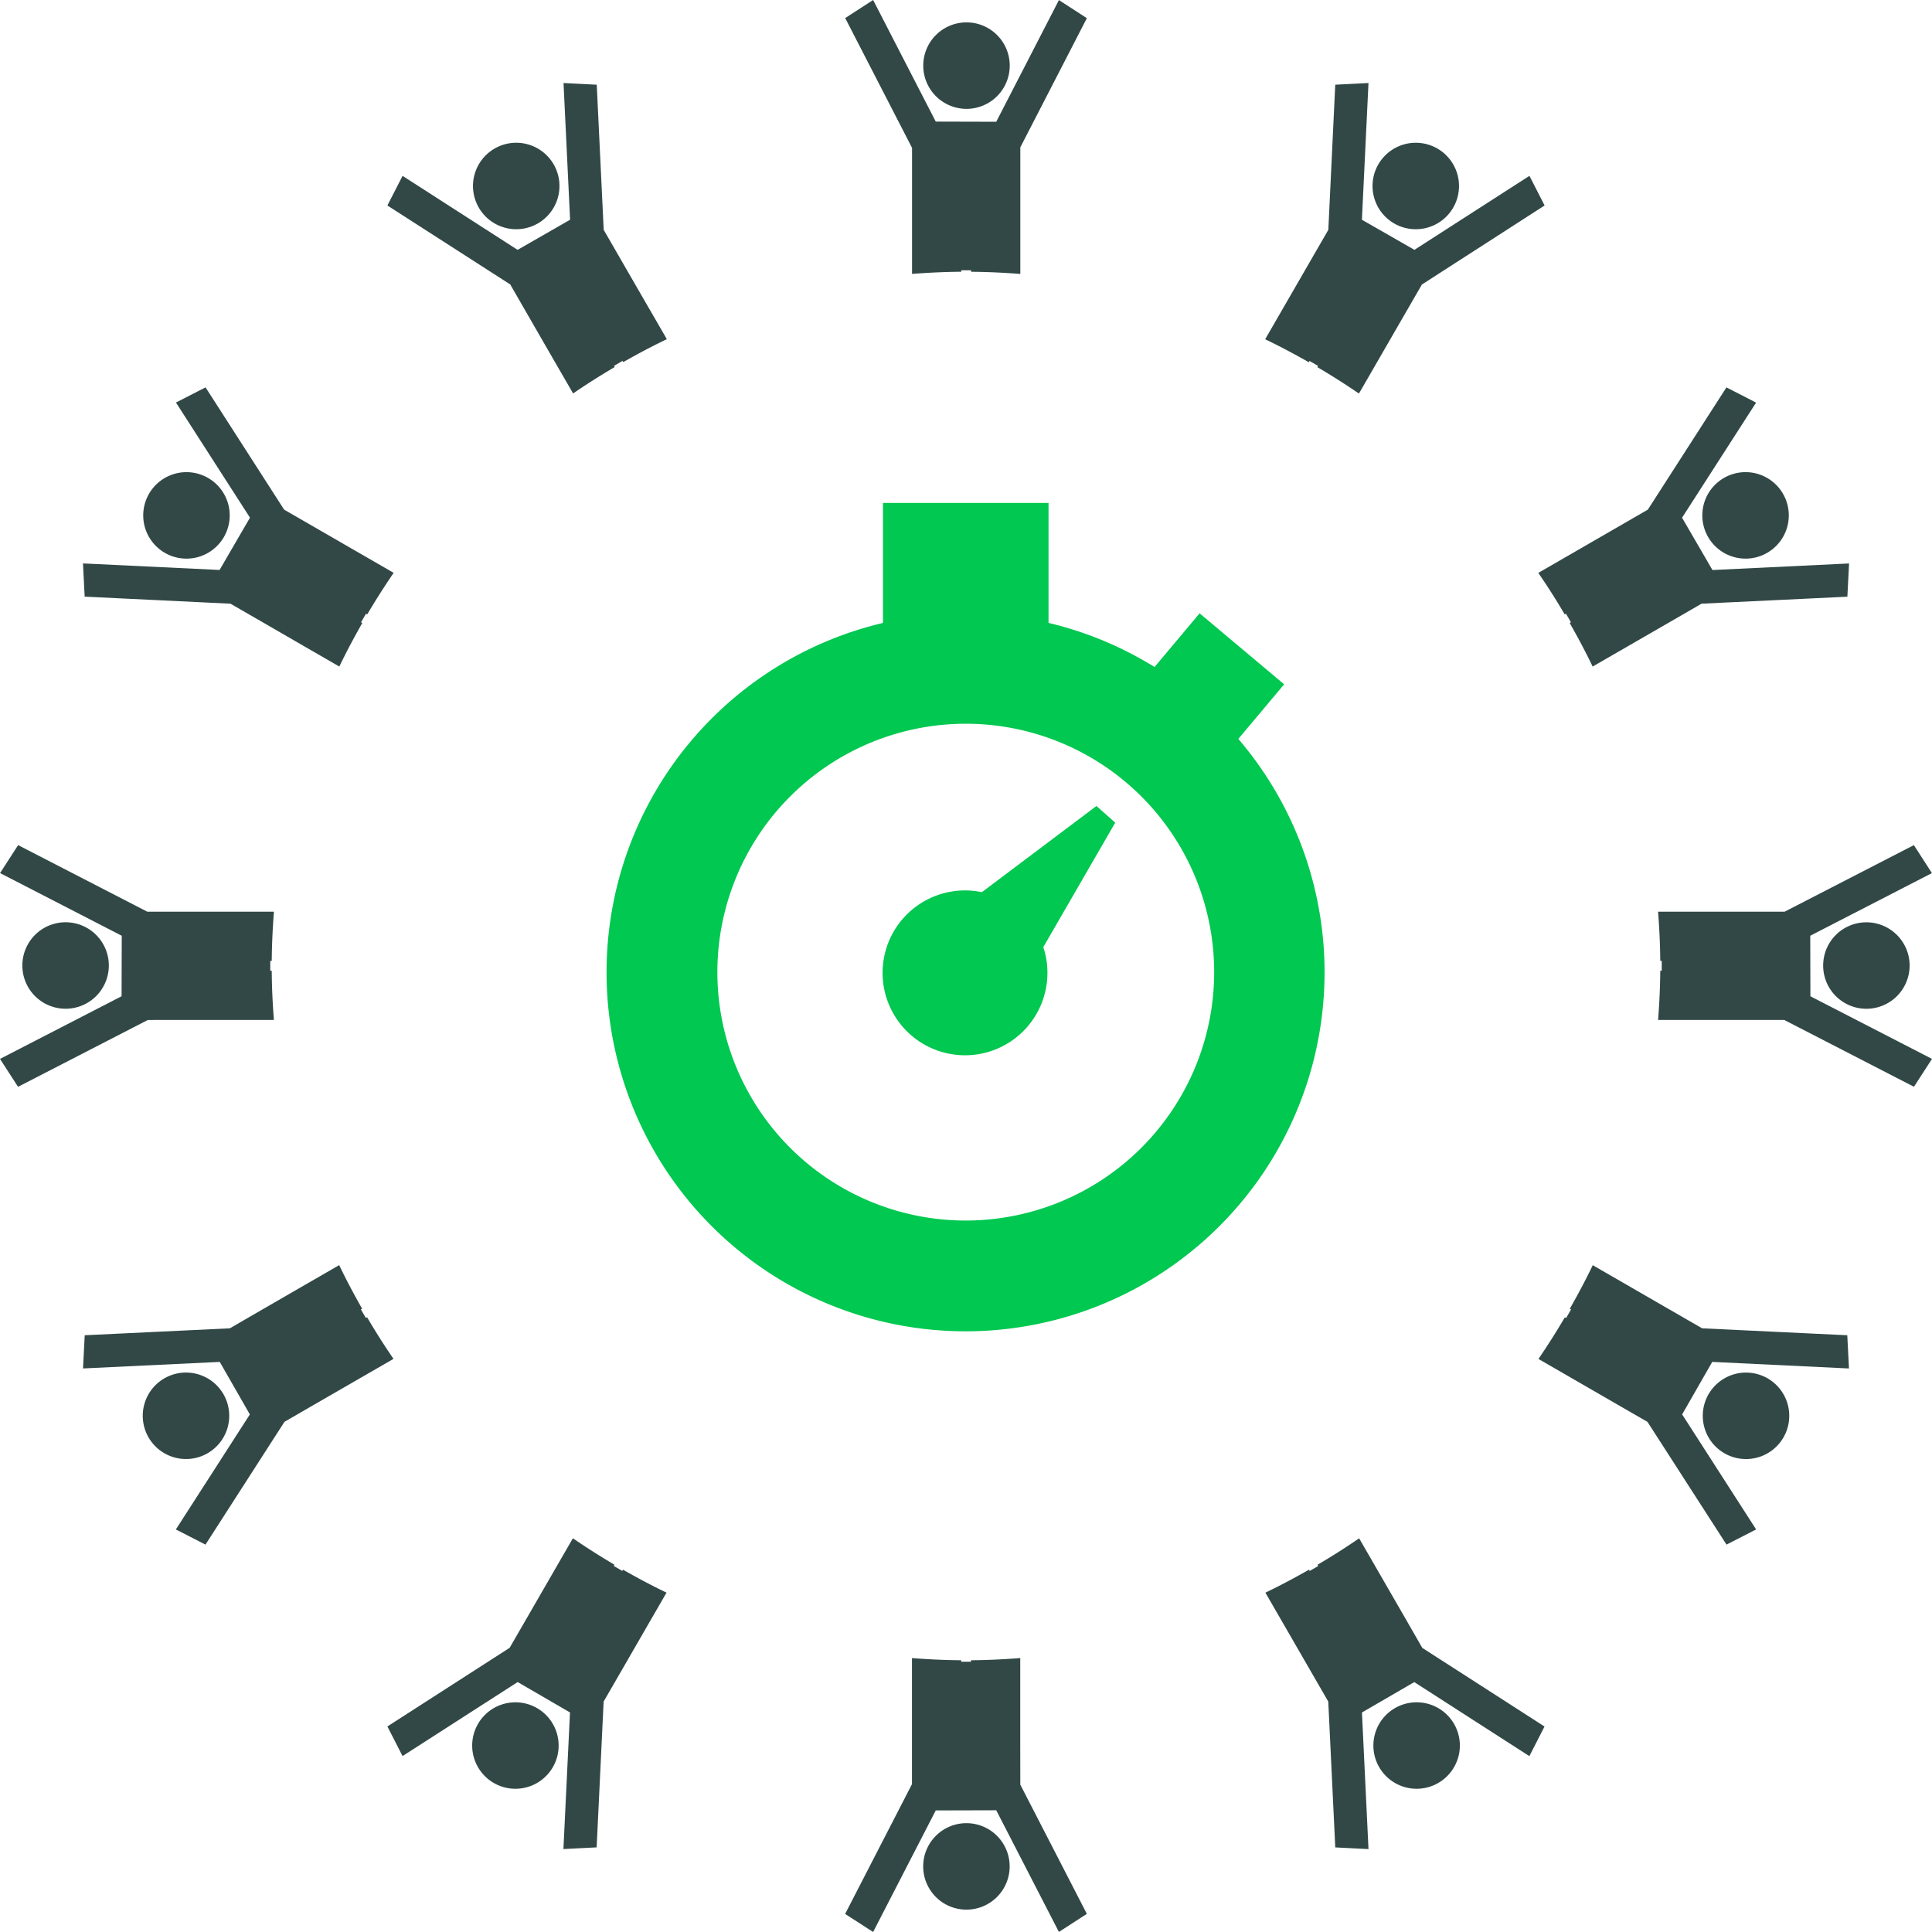
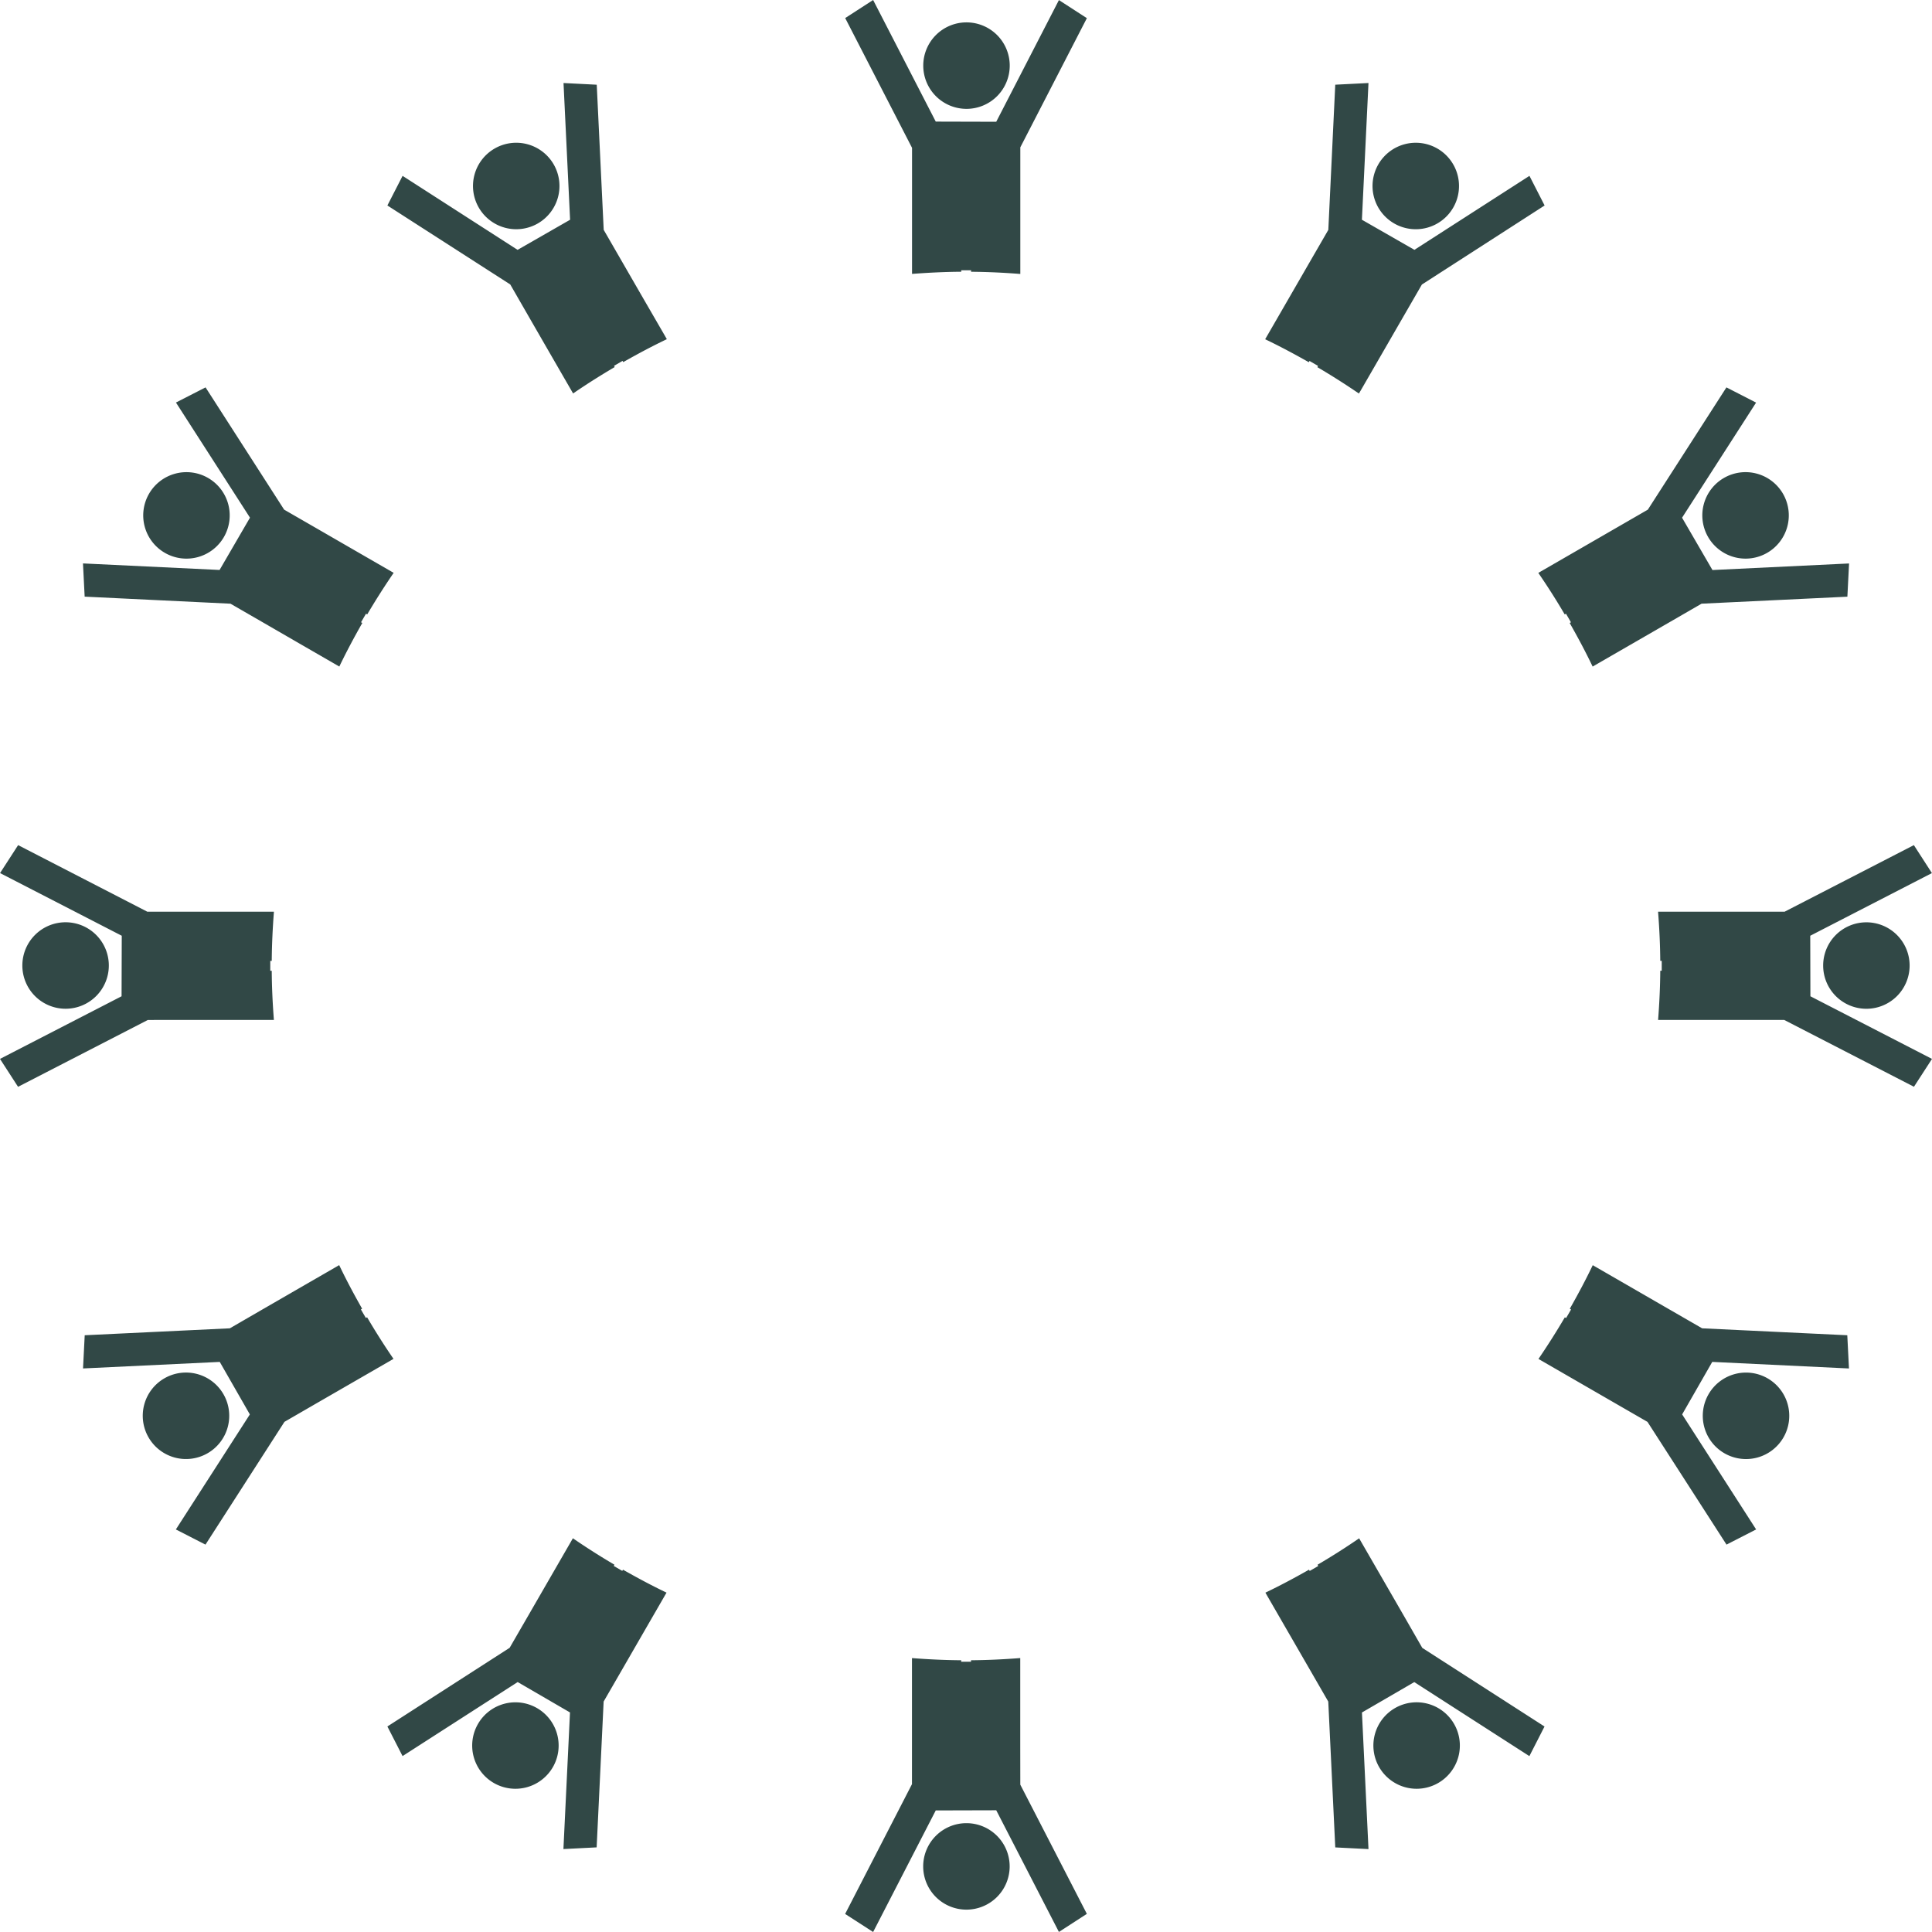
<svg xmlns="http://www.w3.org/2000/svg" width="195" height="195" viewBox="0 0 195 195">
  <g id="icon_4circle03" transform="translate(14 3)">
    <path id="パス_8" data-name="パス 8" d="M92.054,14.923l-6.747-13.1L88.126,0l6.321,12.273,6.105.016L106.879.008l2.82,1.825-6.717,13.038v12.78c-1.642-.129-3.3-.21-4.968-.221v-.151h-.992v.148c-1.671.011-3.326.094-4.968.218V14.923ZM53.329,31.889,55.5,35.654l2.17,3.758.175.3c1.364-.938,2.766-1.822,4.2-2.666l-.07-.121.86-.5.07.124c1.439-.819,2.9-1.6,4.4-2.315l-.167-.294L64.966,30.19l-2.156-3.736L60.933,23.2,60.23,8.55l-3.353-.17.663,13.8-5.3,3.038L40.633,17.75,39.1,20.74,51.5,28.71ZM18.591,102.946h9.054c-.127-1.642-.208-3.294-.218-4.965h-.148v-.995h.148c.013-1.671.094-3.324.221-4.965H14.871L1.83,85.3.005,88.121l12.284,6.326-.019,6.108L0,106.877l1.822,2.817,13.1-6.747ZM16.64,55.8a4.364,4.364,0,1,0-1.6-5.96,4.363,4.363,0,0,0,1.6,5.96m6.623,5.132,3.178,1.833L30.2,64.939l3.76,2.17.288.167c.72-1.5,1.5-2.96,2.321-4.4l-.127-.073.5-.86.121.07q1.266-2.143,2.669-4.194l-.307-.178-3.76-2.17-3.733-2.156-3.254-1.876L20.748,39.1l-2.989,1.528,7.472,11.621-3.068,5.278-13.788-.66.17,3.353ZM140.717,22.554a4.364,4.364,0,1,0-1.6-5.963,4.364,4.364,0,0,0,1.6,5.963m14.548,35.269q1.407,2.046,2.666,4.194l.127-.073.5.863-.127.073c.819,1.437,1.6,2.9,2.318,4.4l.291-.17,3.76-2.17,3.766-2.173,3.175-1.836,14.718-.706.17-3.353-13.788.663-3.068-5.281,7.472-11.618L174.252,39.1,166.319,51.44l-3.254,1.879-3.733,2.156-3.76,2.17ZM97.55,10.987a4.364,4.364,0,1,0-4.364-4.364,4.365,4.365,0,0,0,4.364,4.364M174,48.24a4.364,4.364,0,1,0,5.963,1.6A4.363,4.363,0,0,0,174,48.24m-41.9-11.683.073-.124.86.5-.07.124q2.147,1.262,4.194,2.663l.178-.3,2.17-3.758,2.173-3.766,1.836-3.178L155.9,20.74,154.37,17.75l-11.61,7.467-5.3-3.038.663-13.8-3.353.17-.7,14.653-1.879,3.251-2.156,3.736-2.17,3.758-.17.294c1.5.717,2.962,1.5,4.4,2.315M10.984,97.453a4.364,4.364,0,1,0-4.364,4.361,4.363,4.363,0,0,0,4.364-4.361m43.3-74.9a4.364,4.364,0,1,0-5.96-1.6,4.366,4.366,0,0,0,5.96,1.6M171.8,134.069l-3.254-1.876-3.733-2.156-3.76-2.17-.294-.17c-.717,1.5-1.5,2.96-2.316,4.4l.127.073-.5.86-.127-.07q-1.262,2.147-2.663,4.2l.3.175,3.76,2.17,3.766,2.175,3.178,1.833L174.26,155.9l2.989-1.531-7.467-11.61,3.038-5.3,13.8.663-.17-3.353ZM20.955,146.677a4.364,4.364,0,1,0-5.963-1.6,4.363,4.363,0,0,0,5.963,1.6M140.8,172.4a4.364,4.364,0,1,0,5.963,1.6,4.365,4.365,0,0,0-5.963-1.6m.884-9.332-2.156-3.736-2.17-3.758-.178-.31q-2.046,1.407-4.2,2.669l.073.124-.86.5-.073-.127c-1.437.819-2.9,1.6-4.4,2.318l.167.294,2.17,3.758,2.175,3.766,1.833,3.178.706,14.718,3.353.17-.66-13.788,5.281-3.068,11.618,7.472,1.528-2.989-12.338-7.936Zm41.043-62.513-.016-6.108,12.281-6.324L193.17,85.3l-13.041,6.717H167.352c.127,1.642.208,3.294.221,4.965h.148v.995h-.148c-.011,1.671-.092,3.324-.218,4.965h12.723l13.1,6.747L195,106.877Zm1.288-3.1a4.363,4.363,0,1,0,4.361-4.364,4.36,4.36,0,0,0-4.361,4.364m-5.607,41.665a4.364,4.364,0,1,0,1.6,5.963,4.364,4.364,0,0,0-1.6-5.963M39.716,137.153q-1.407-2.05-2.666-4.2l-.124.07-.5-.86.124-.073c-.817-1.437-1.6-2.9-2.315-4.4l-.291.17-3.76,2.17-3.733,2.156L23.2,134.069l-14.65.7-.17,3.351,13.8-.66,3.038,5.3L17.75,154.37,20.74,155.9l7.971-12.392,3.175-1.836,3.766-2.173,3.76-2.17ZM54.2,172.4a4.363,4.363,0,1,0,1.6,5.963,4.364,4.364,0,0,0-1.6-5.963m8.68-13.971-.073.124-.86-.5.07-.124q-2.147-1.262-4.194-2.669l-.178.31-2.17,3.758-2.156,3.736-1.879,3.251L39.1,174.255l1.531,2.989,11.618-7.472,5.281,3.068-.663,13.788,3.353-.17.706-14.718,1.836-3.178,2.173-3.766,2.17-3.758.17-.291c-1.5-.717-2.96-1.5-4.4-2.318m40.1,17.944v-9.022c-1.642.127-3.3.21-4.968.221v.148h-.992v-.148c-1.671-.011-3.326-.092-4.968-.218v12.723l-6.747,13.1L88.126,195l6.321-12.27,6.105-.016,6.326,12.281,2.82-1.825-6.717-13.041Zm-5.432,7.642a4.364,4.364,0,1,0,4.364,4.364,4.365,4.365,0,0,0-4.364-4.364" transform="translate(-14 -3)" fill="#314846" />
-     <path id="パス_9" data-name="パス 9" d="M86.826,43.712,91.45,38.2l-8.535-7.165-4.546,5.421a35.992,35.992,0,0,0-10.7-4.452V19.894H50.957V32.006A36.235,36.235,0,1,0,86.826,43.712M59.314,92.323A25.071,25.071,0,1,1,84.386,67.251,25.081,25.081,0,0,1,59.314,92.323M72.507,50.481l-11.566,8.7a8.319,8.319,0,1,0,6.2,5.544L74.4,52.164l-1.894-1.683" transform="translate(24.162 27.868)" fill="#00c850" fill-rule="evenodd" />
  </g>
</svg>